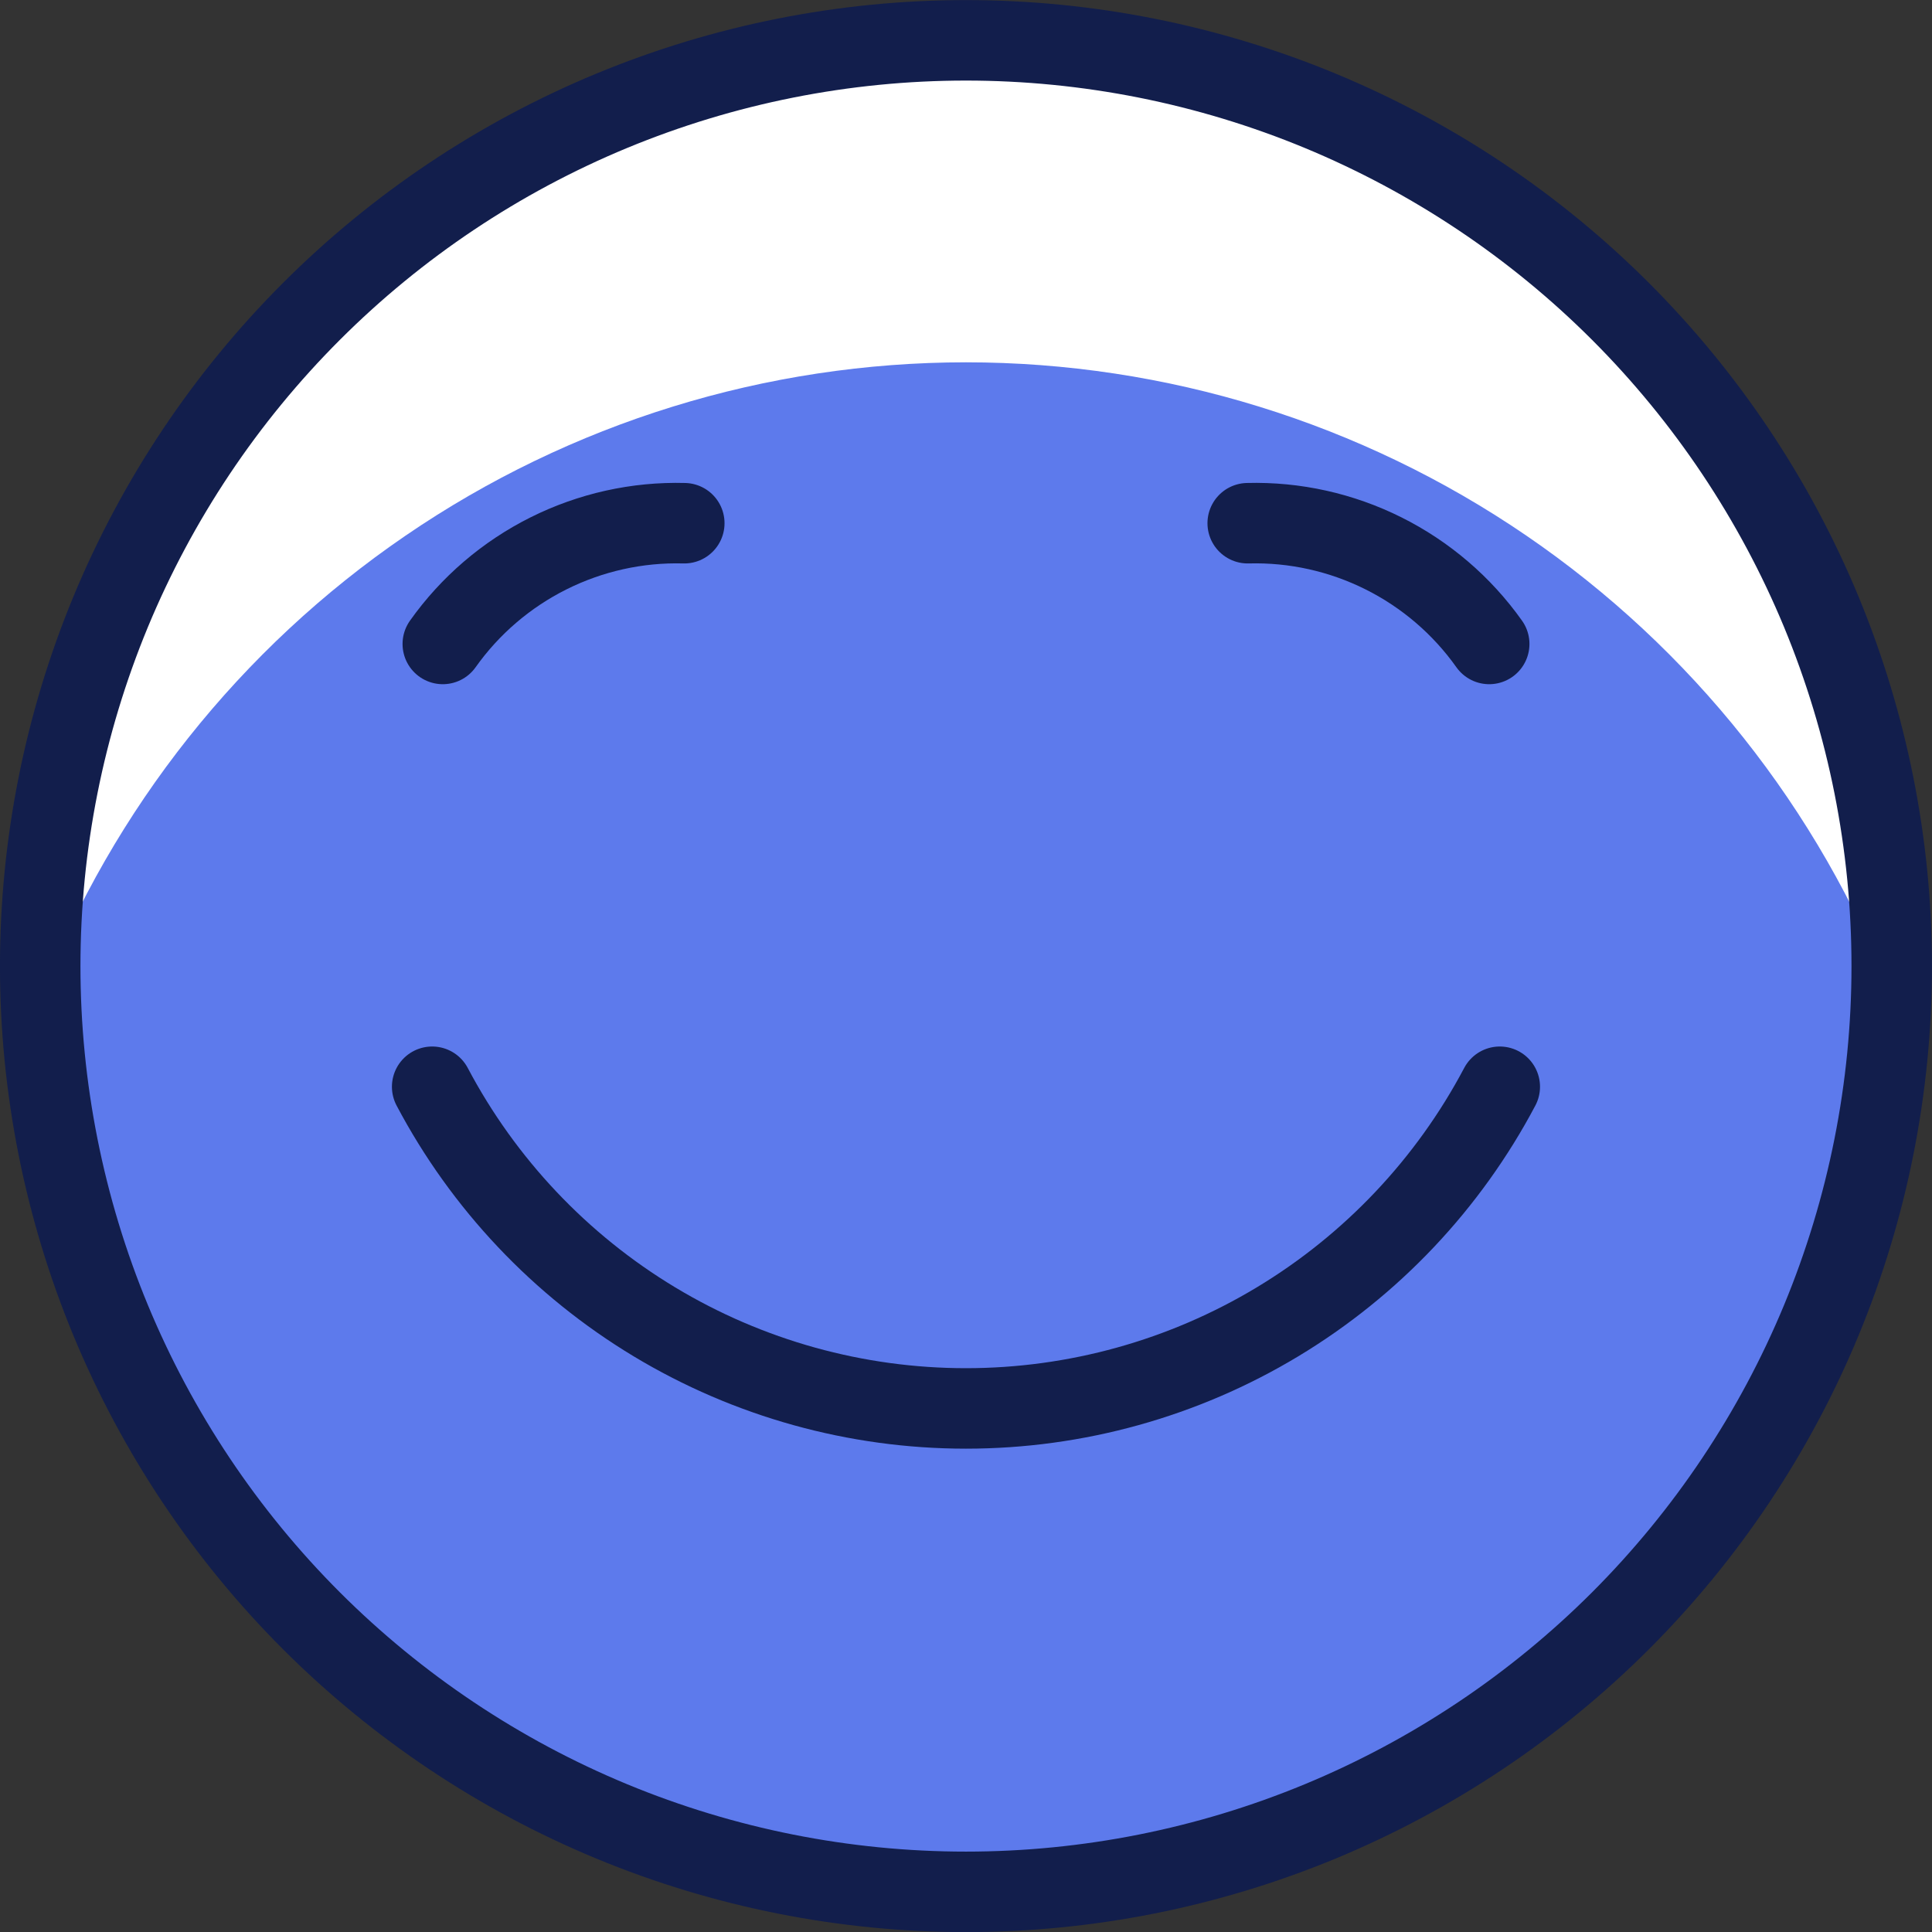
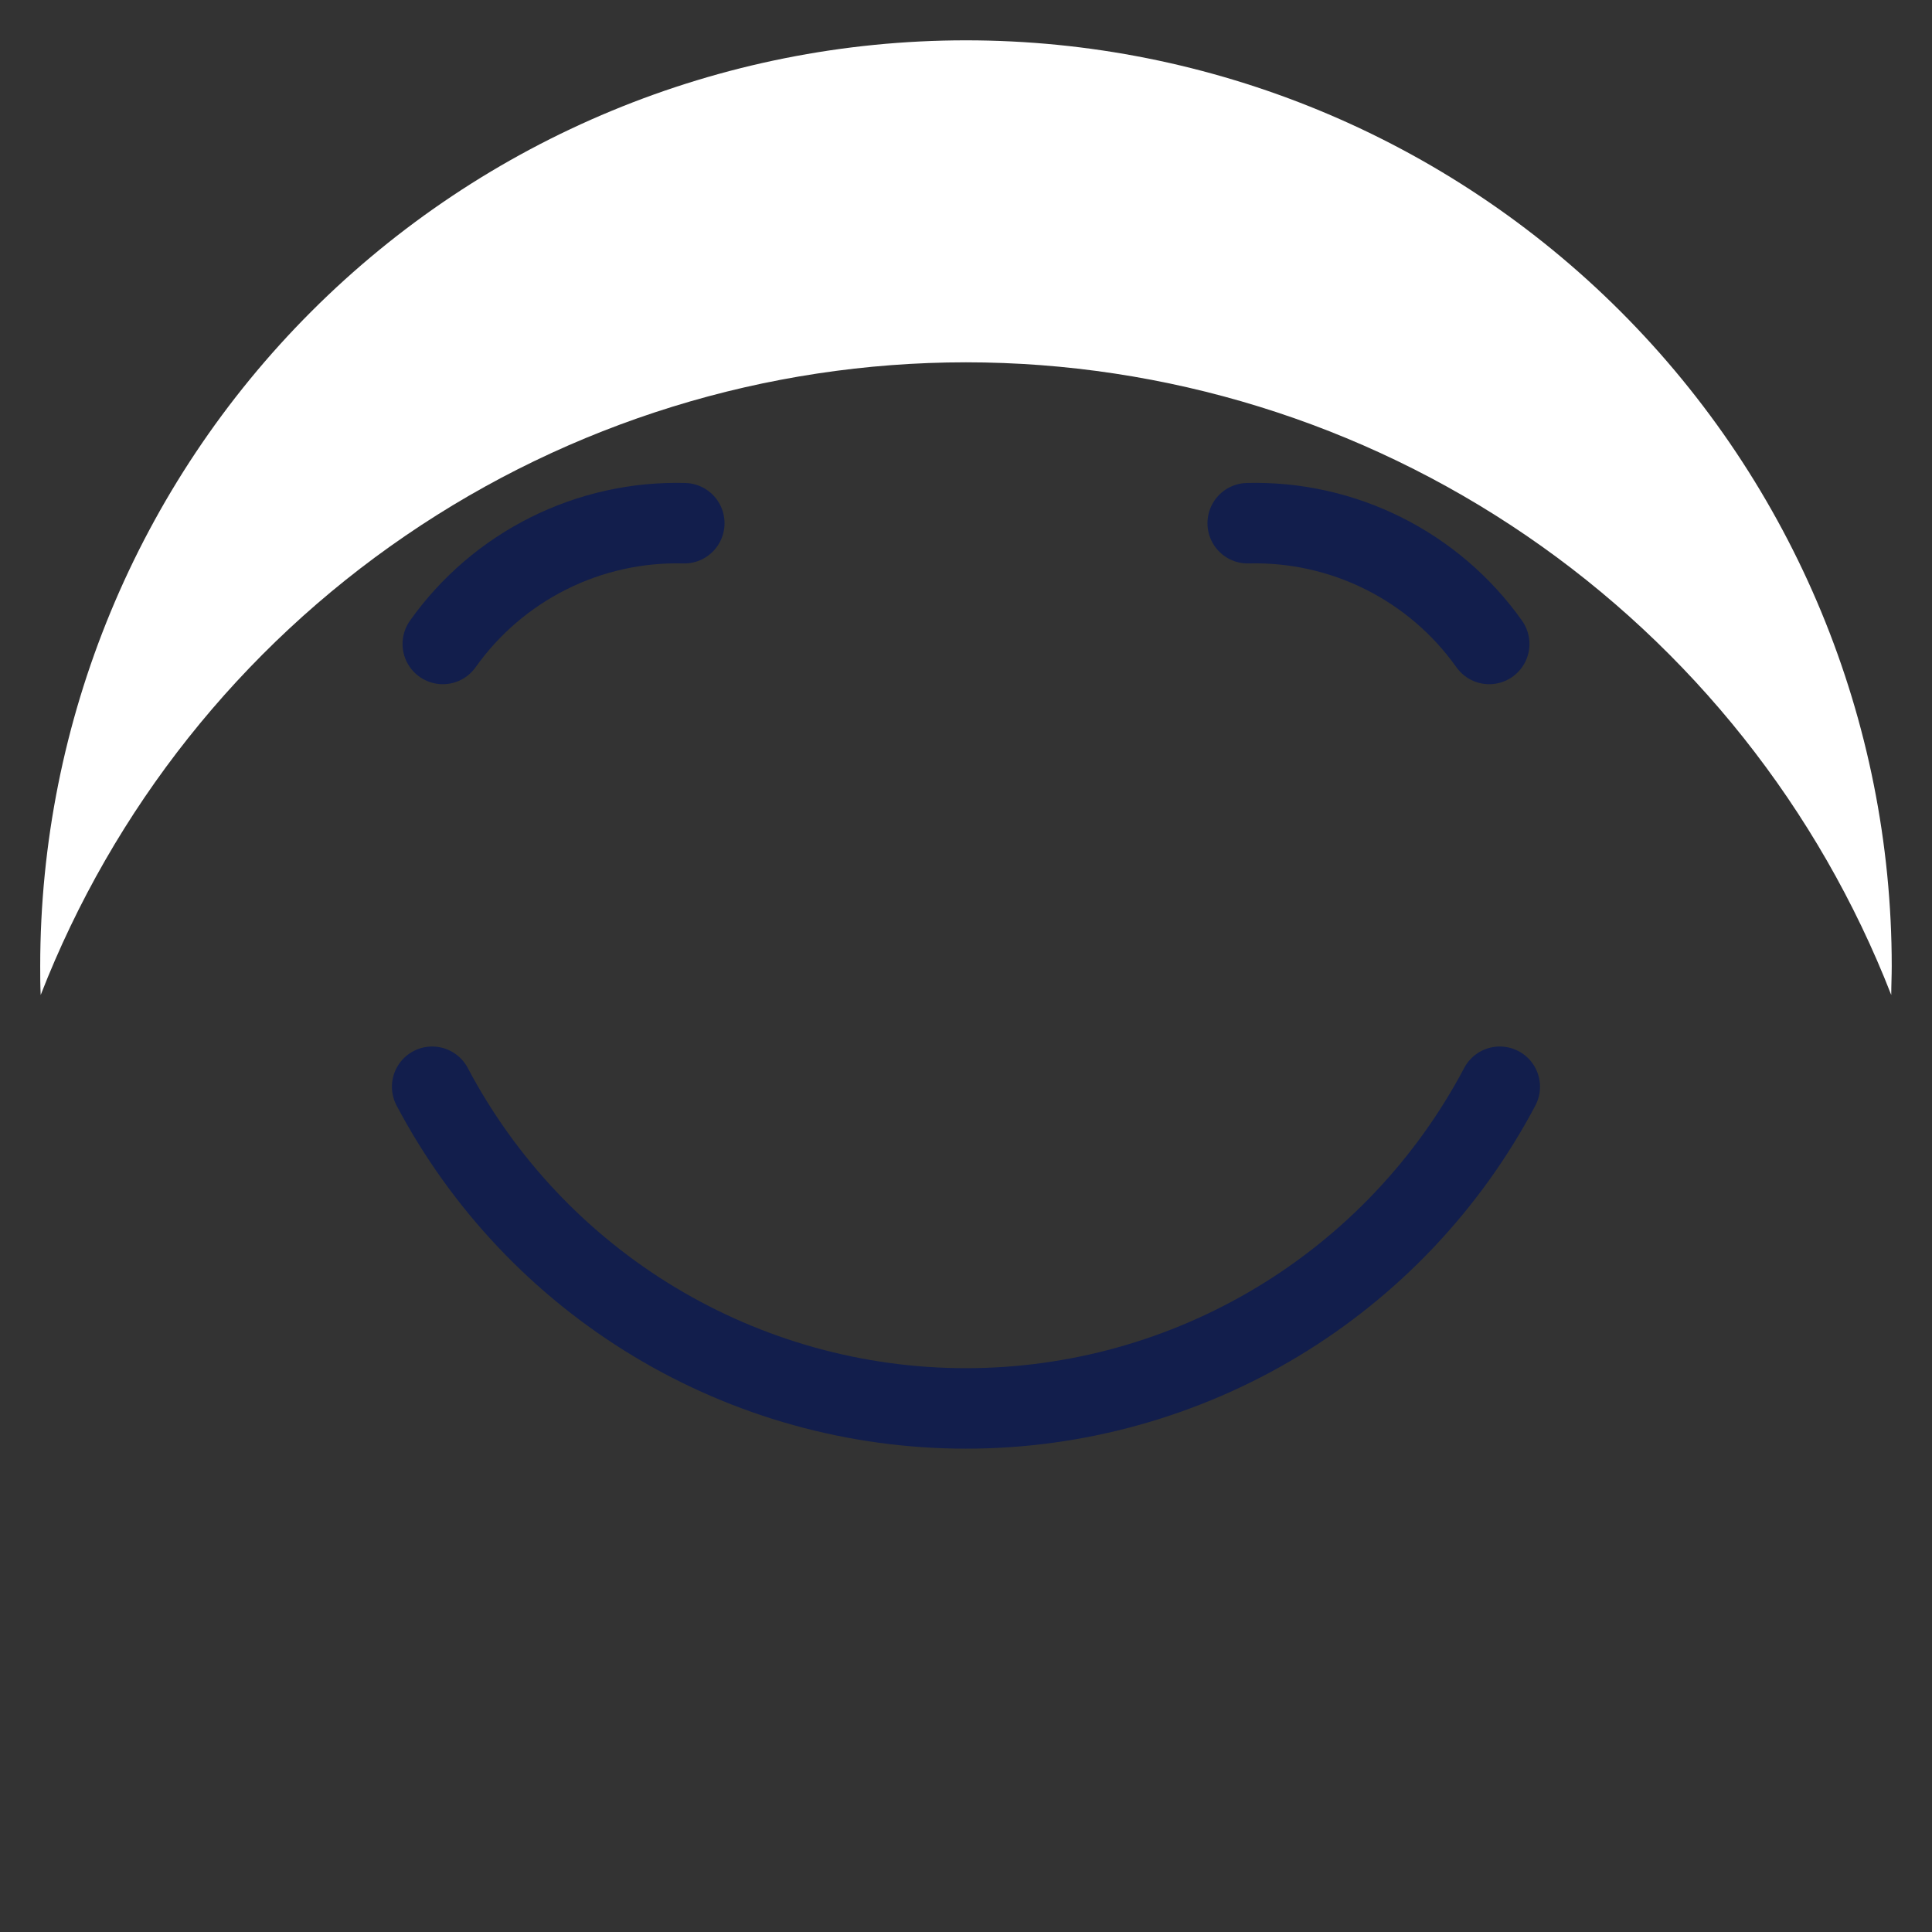
<svg xmlns="http://www.w3.org/2000/svg" width="32" height="32" viewBox="0 0 32 32" fill="none">
  <rect x="0" y="0" width="32" height="32" fill="#333333" stroke="none" />
  <g clip-path="url(#clip0_12978_9916)">
-     <path d="M0.666 16.001C0.666 18.015 1.063 20.009 1.833 21.869C2.604 23.729 3.733 25.42 5.157 26.844C6.581 28.267 8.271 29.397 10.132 30.168C11.992 30.938 13.986 31.335 15.999 31.335C18.013 31.335 20.007 30.938 21.867 30.168C23.727 29.397 25.418 28.267 26.842 26.844C28.265 25.42 29.395 23.729 30.166 21.869C30.936 20.009 31.333 18.015 31.333 16.001C31.333 13.988 30.936 11.994 30.166 10.133C29.395 8.273 28.265 6.583 26.842 5.159C25.418 3.735 23.727 2.606 21.867 1.835C20.007 1.065 18.013 0.668 15.999 0.668C13.986 0.668 11.992 1.065 10.132 1.835C8.271 2.606 6.581 3.735 5.157 5.159C3.733 6.583 2.604 8.273 1.833 10.133C1.063 11.994 0.666 13.988 0.666 16.001Z" fill="#5D7AEC" />
    <path d="M15.999 6.001C19.312 6.002 22.547 7.002 25.282 8.872C28.016 10.741 30.122 13.393 31.325 16.48C31.325 16.32 31.333 16.161 31.333 16.001C31.333 11.935 29.717 8.035 26.842 5.159C23.966 2.283 20.066 0.668 15.999 0.668C11.933 0.668 8.033 2.283 5.157 5.159C2.281 8.035 0.666 11.935 0.666 16.001C0.666 16.161 0.666 16.32 0.674 16.48C1.876 13.393 3.982 10.741 6.717 8.872C9.451 7.002 12.687 6.002 15.999 6.001Z" fill="white" />
    <path d="M7.158 18C8.008 19.608 9.28 20.954 10.838 21.893C12.396 22.832 14.181 23.328 15.999 23.328C17.818 23.328 19.603 22.832 21.161 21.893C22.719 20.954 23.991 19.608 24.841 18" stroke="#121E4C" stroke-width="1.333" stroke-linecap="round" stroke-linejoin="round" />
-     <path d="M0.666 16.001C0.666 18.015 1.063 20.009 1.833 21.869C2.604 23.729 3.733 25.42 5.157 26.844C6.581 28.267 8.271 29.397 10.132 30.168C11.992 30.938 13.986 31.335 15.999 31.335C18.013 31.335 20.007 30.938 21.867 30.168C23.727 29.397 25.418 28.267 26.842 26.844C28.265 25.42 29.395 23.729 30.166 21.869C30.936 20.009 31.333 18.015 31.333 16.001C31.333 13.988 30.936 11.994 30.166 10.133C29.395 8.273 28.265 6.583 26.842 5.159C25.418 3.735 23.727 2.606 21.867 1.835C20.007 1.065 18.013 0.668 15.999 0.668C13.986 0.668 11.992 1.065 10.132 1.835C8.271 2.606 6.581 3.735 5.157 5.159C3.733 6.583 2.604 8.273 1.833 10.133C1.063 11.994 0.666 13.988 0.666 16.001Z" stroke="#121E4C" stroke-width="1.333" stroke-linecap="round" stroke-linejoin="round" />
    <path d="M7.334 10.666C7.785 10.03 8.386 9.515 9.084 9.166C9.782 8.817 10.554 8.645 11.334 8.666" stroke="#121E4C" stroke-width="1.333" stroke-linecap="round" stroke-linejoin="round" />
    <path d="M24.666 10.666C24.215 10.03 23.614 9.515 22.916 9.166C22.218 8.817 21.446 8.645 20.666 8.666" stroke="#121E4C" stroke-width="1.333" stroke-linecap="round" stroke-linejoin="round" />
  </g>
  <defs>
    <clipPath id="clip0_12978_9916">
      <rect width="32" height="32" fill="white" />
    </clipPath>
  </defs>
</svg>